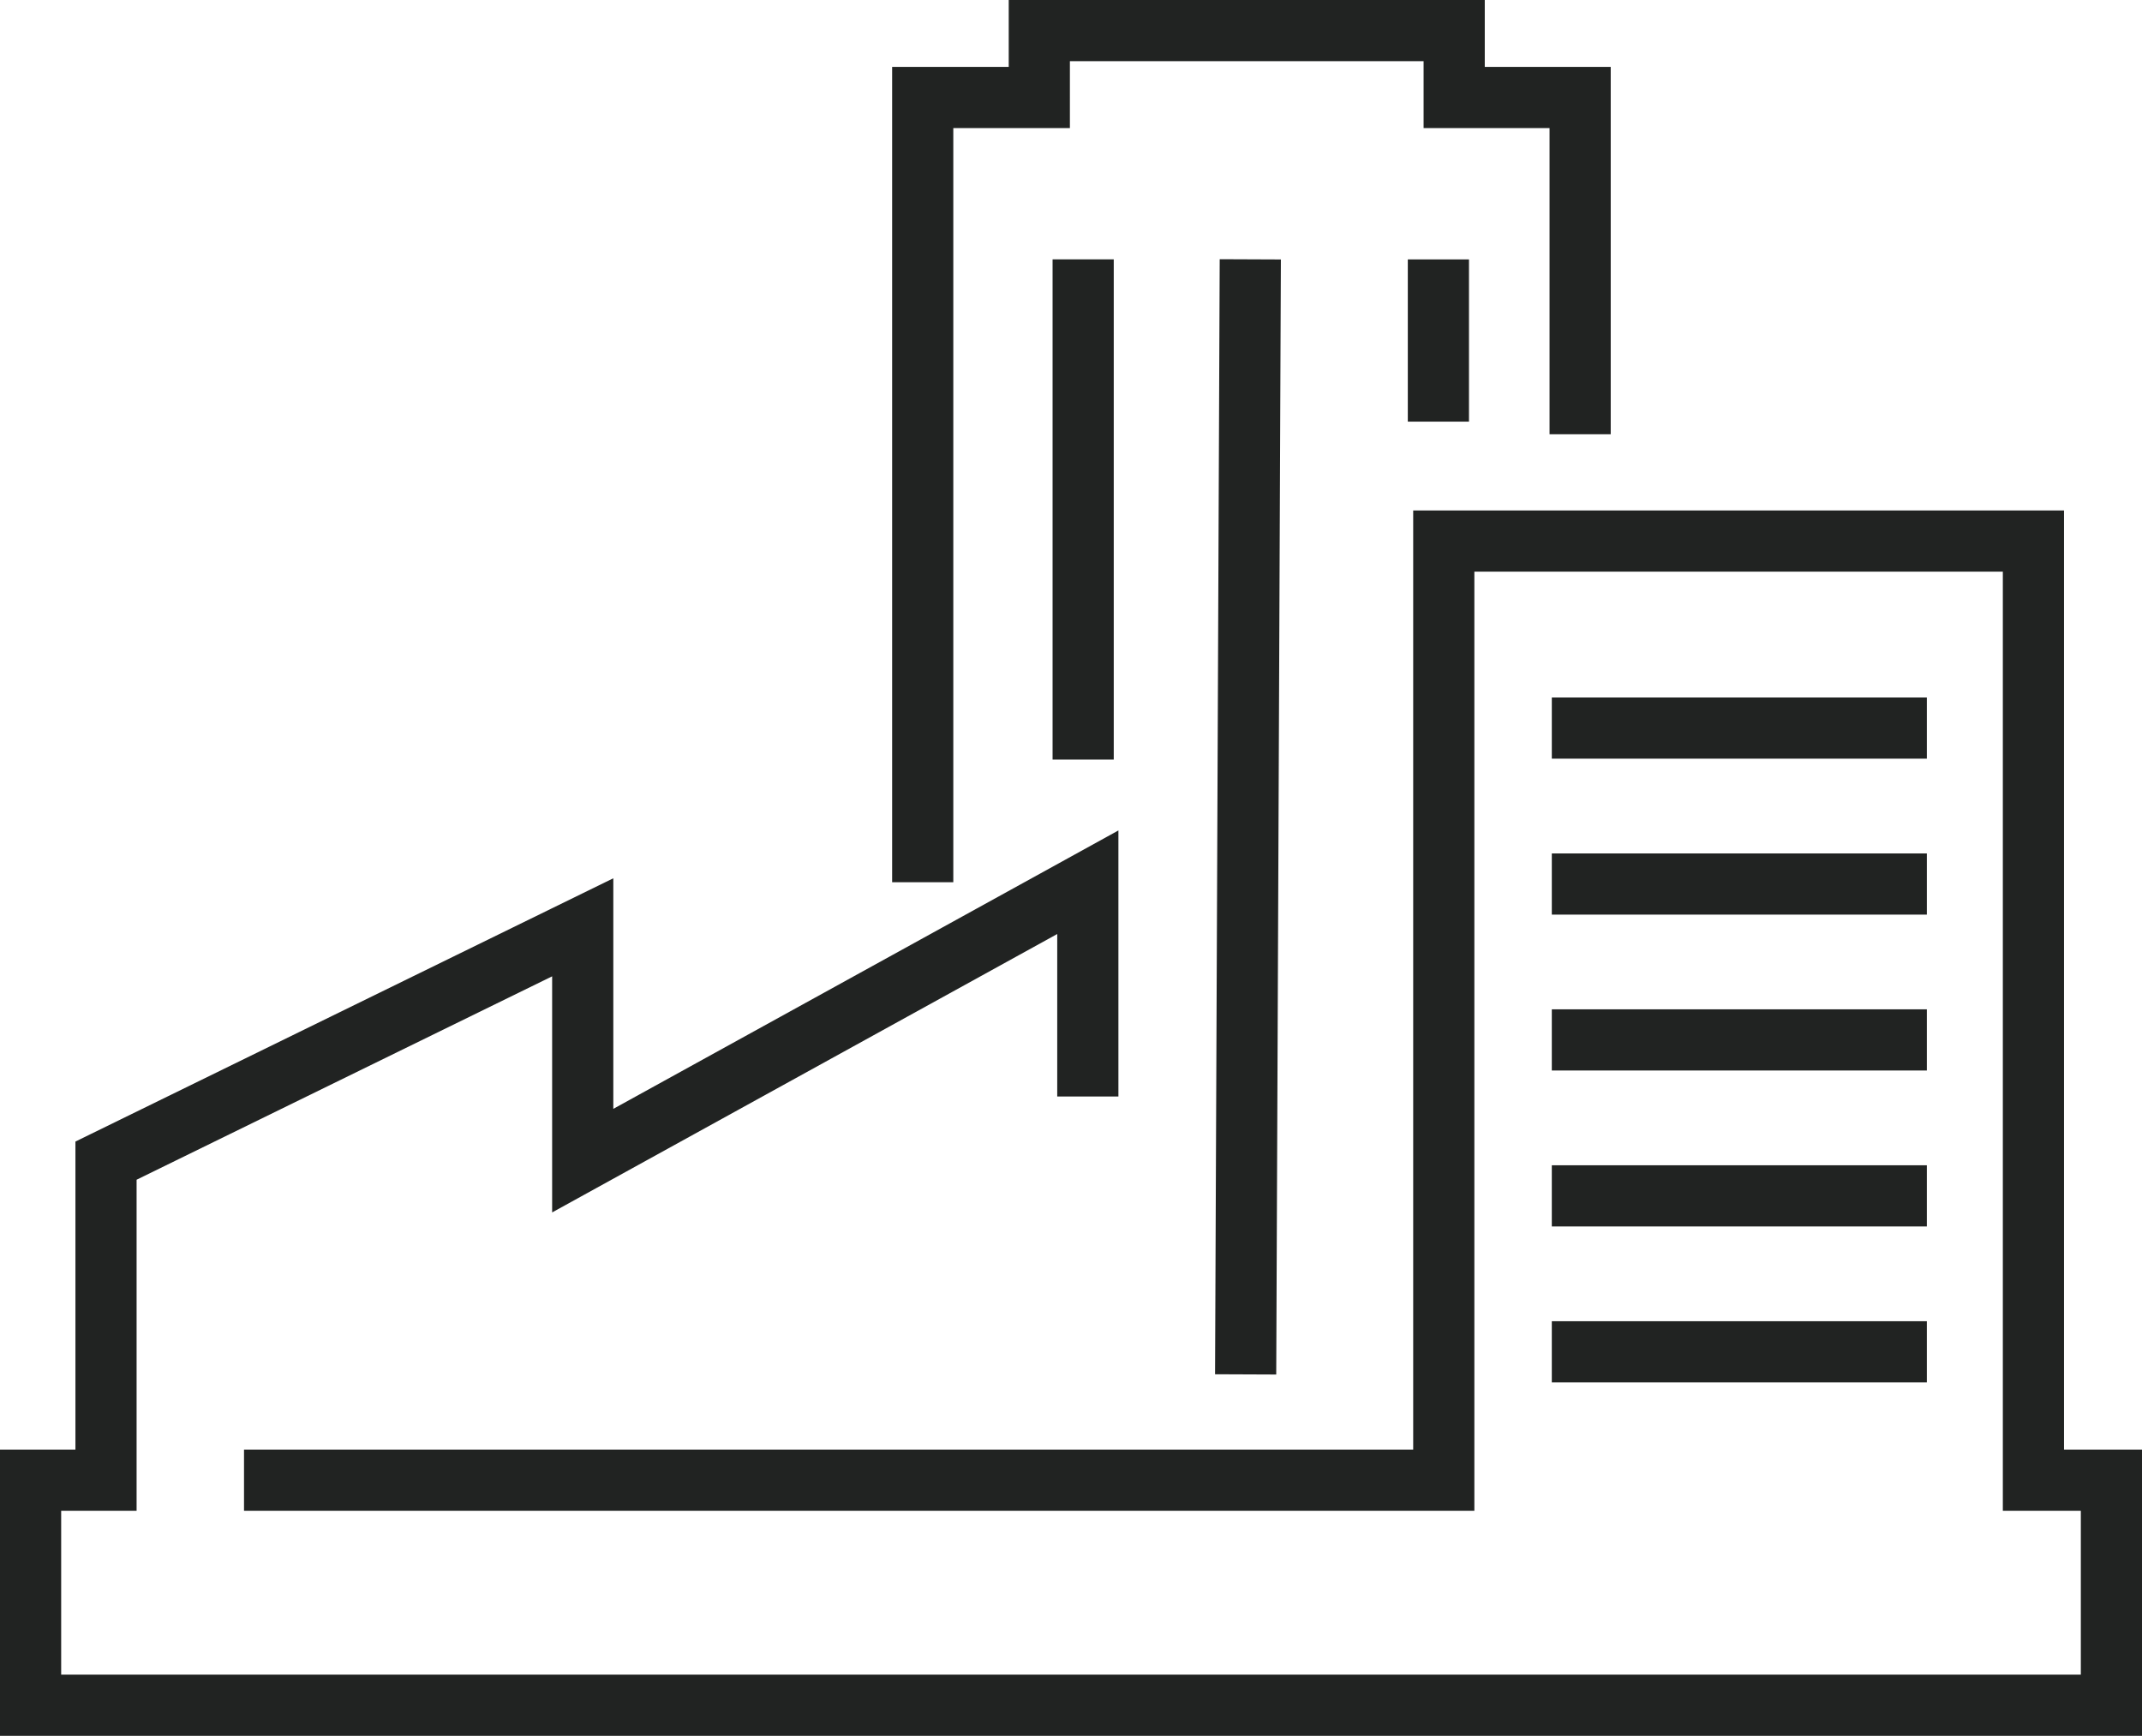
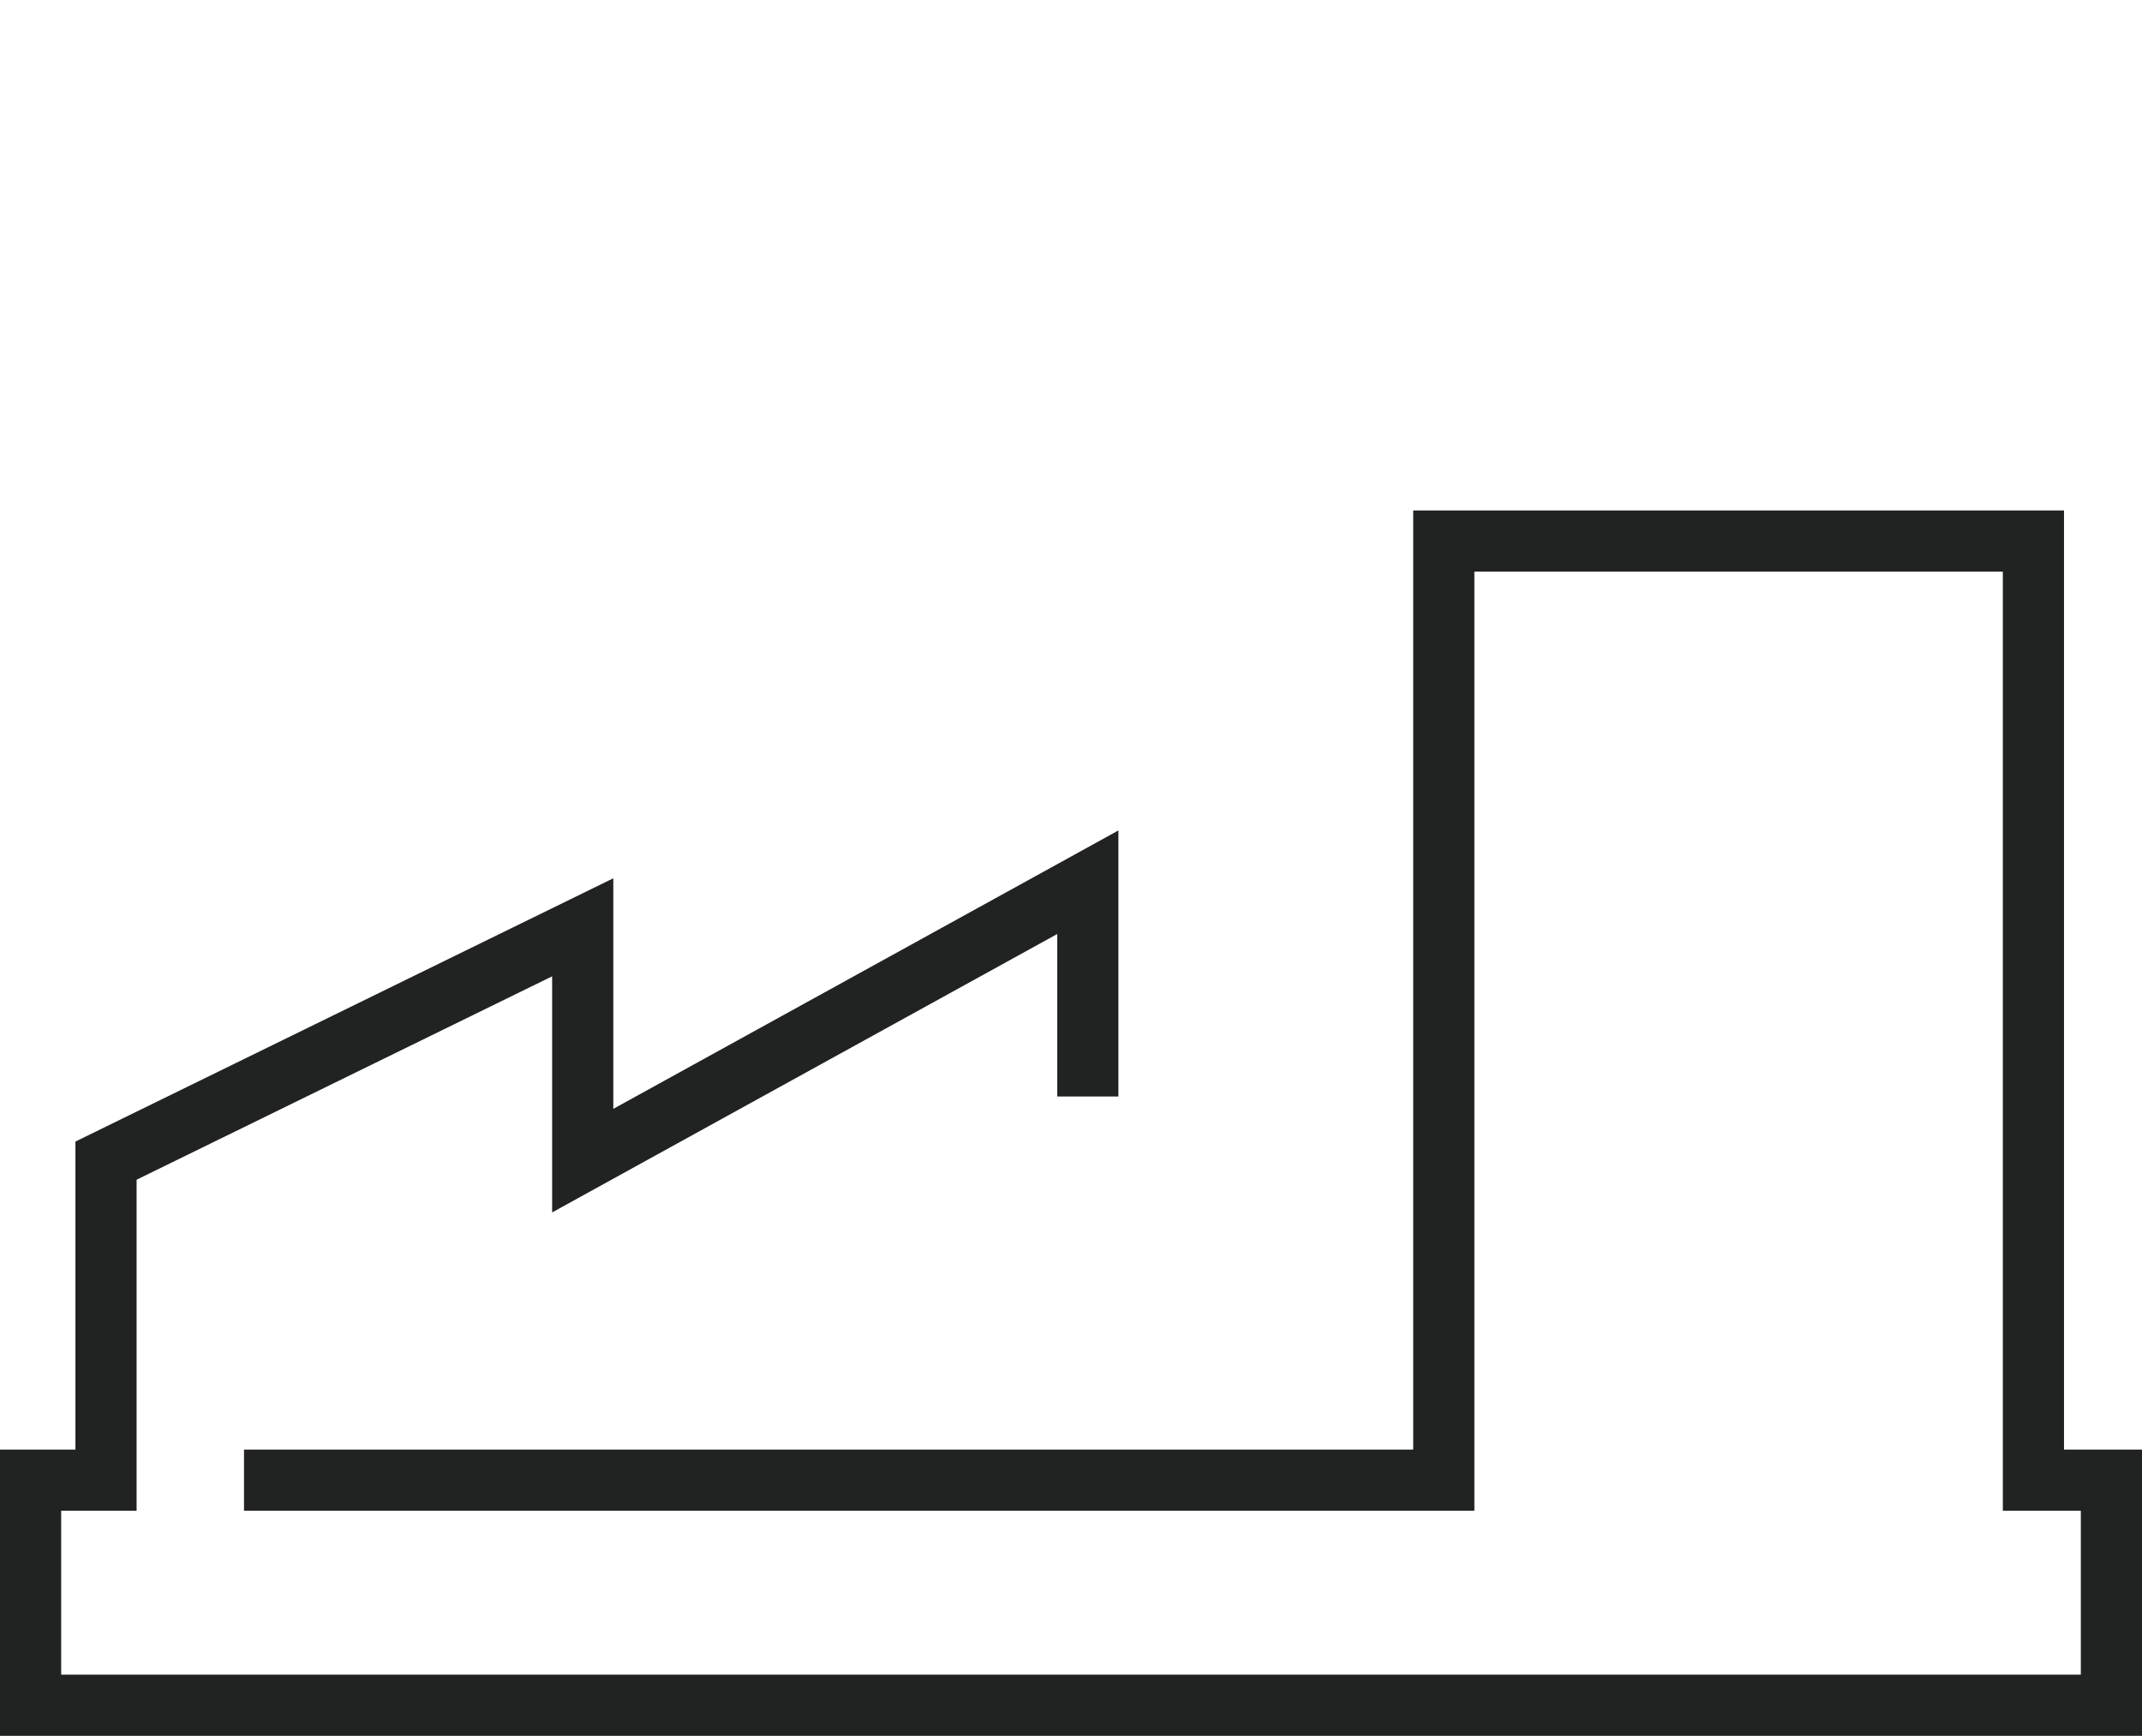
<svg xmlns="http://www.w3.org/2000/svg" id="Layer_1" viewBox="0 0 350.16 283.74">
  <defs>
    <style>.cls-1{fill:none;stroke:#212322;stroke-miterlimit:22.93;stroke-width:10px;}</style>
  </defs>
-   <path class="cls-1" d="m150.84,144.21V15.93h19.06V5h67.82v10.93h20.59v55.05m-4.63,48.03h61.31m-61.31,25.49h61.31m-110.6-102.11l-.76,182.27m-26.56-182.27v81.77m58.07-81.76v26.52m18.54,101.07h61.31m-61.31,25.49h61.31m-61.31,25.49h61.31" />
  <polyline class="cls-1" points="177.83 179.24 177.83 144.21 95.26 189.72 95.26 151.58 17.33 189.72 17.33 241.95 5 241.95 5 278.74 345.16 278.74 345.16 241.95 332.41 241.95 332.41 88.44 236.02 88.44 236.02 241.95 39.89 241.95" />
</svg>